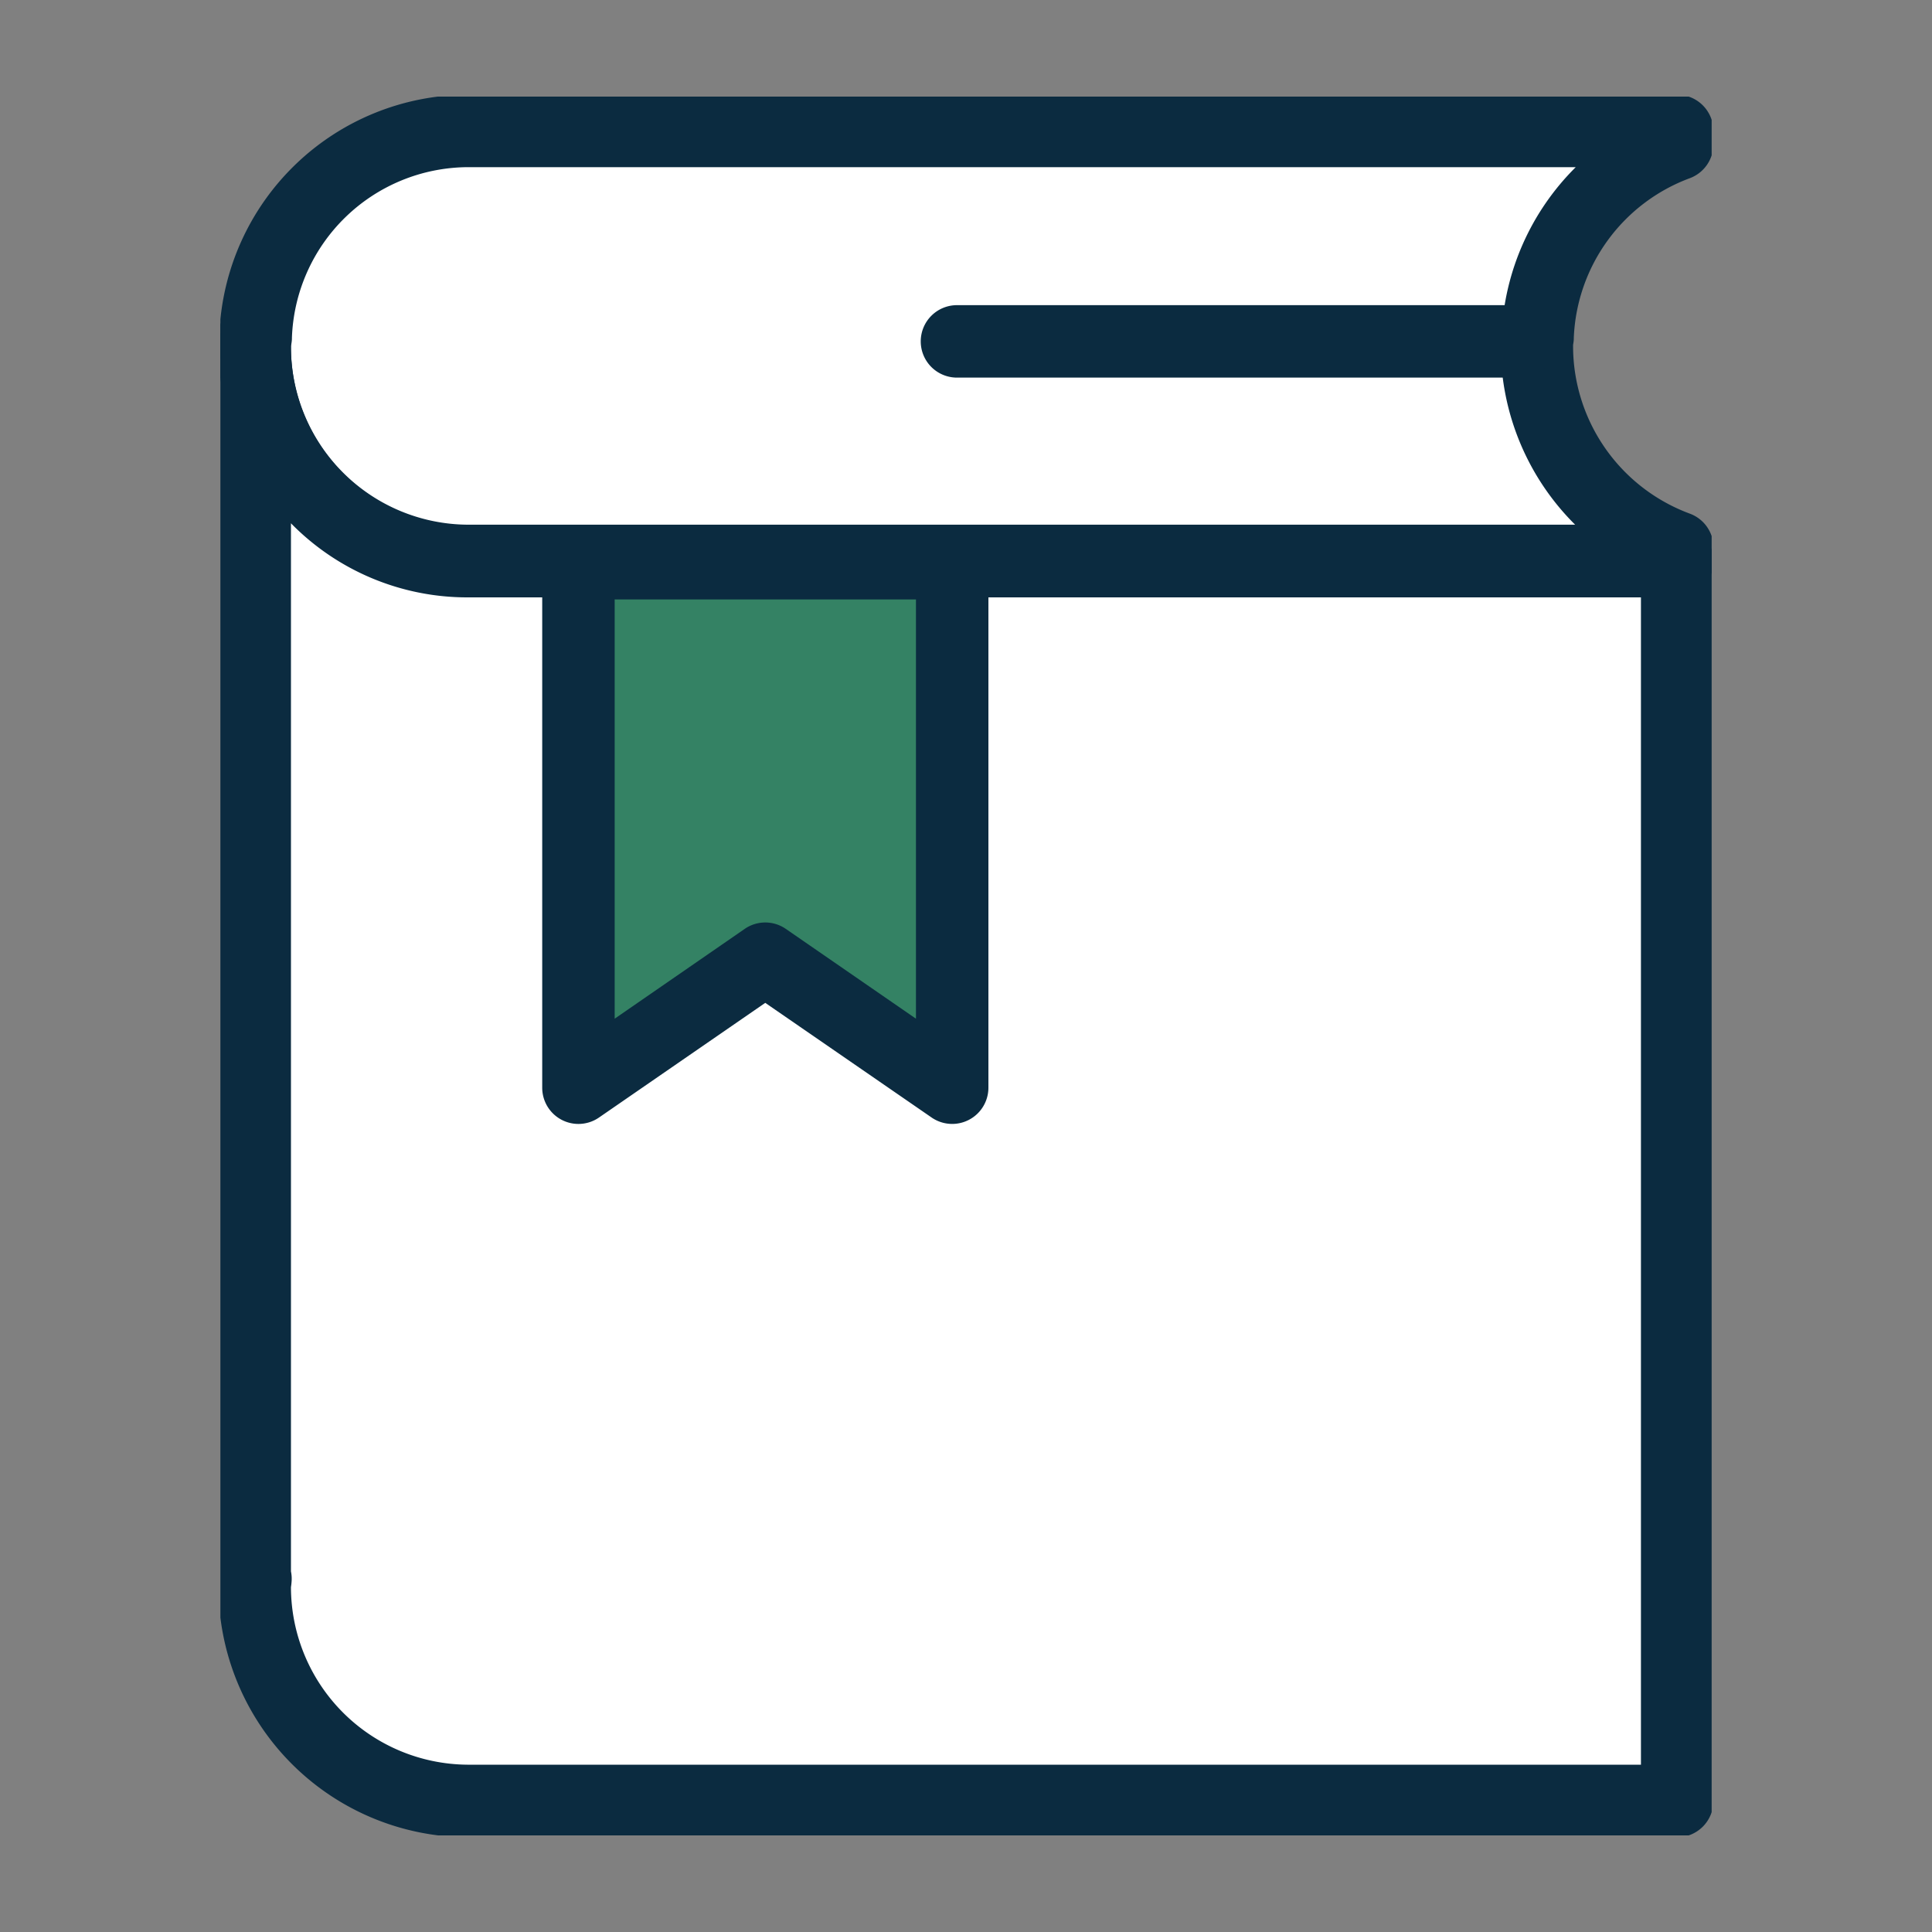
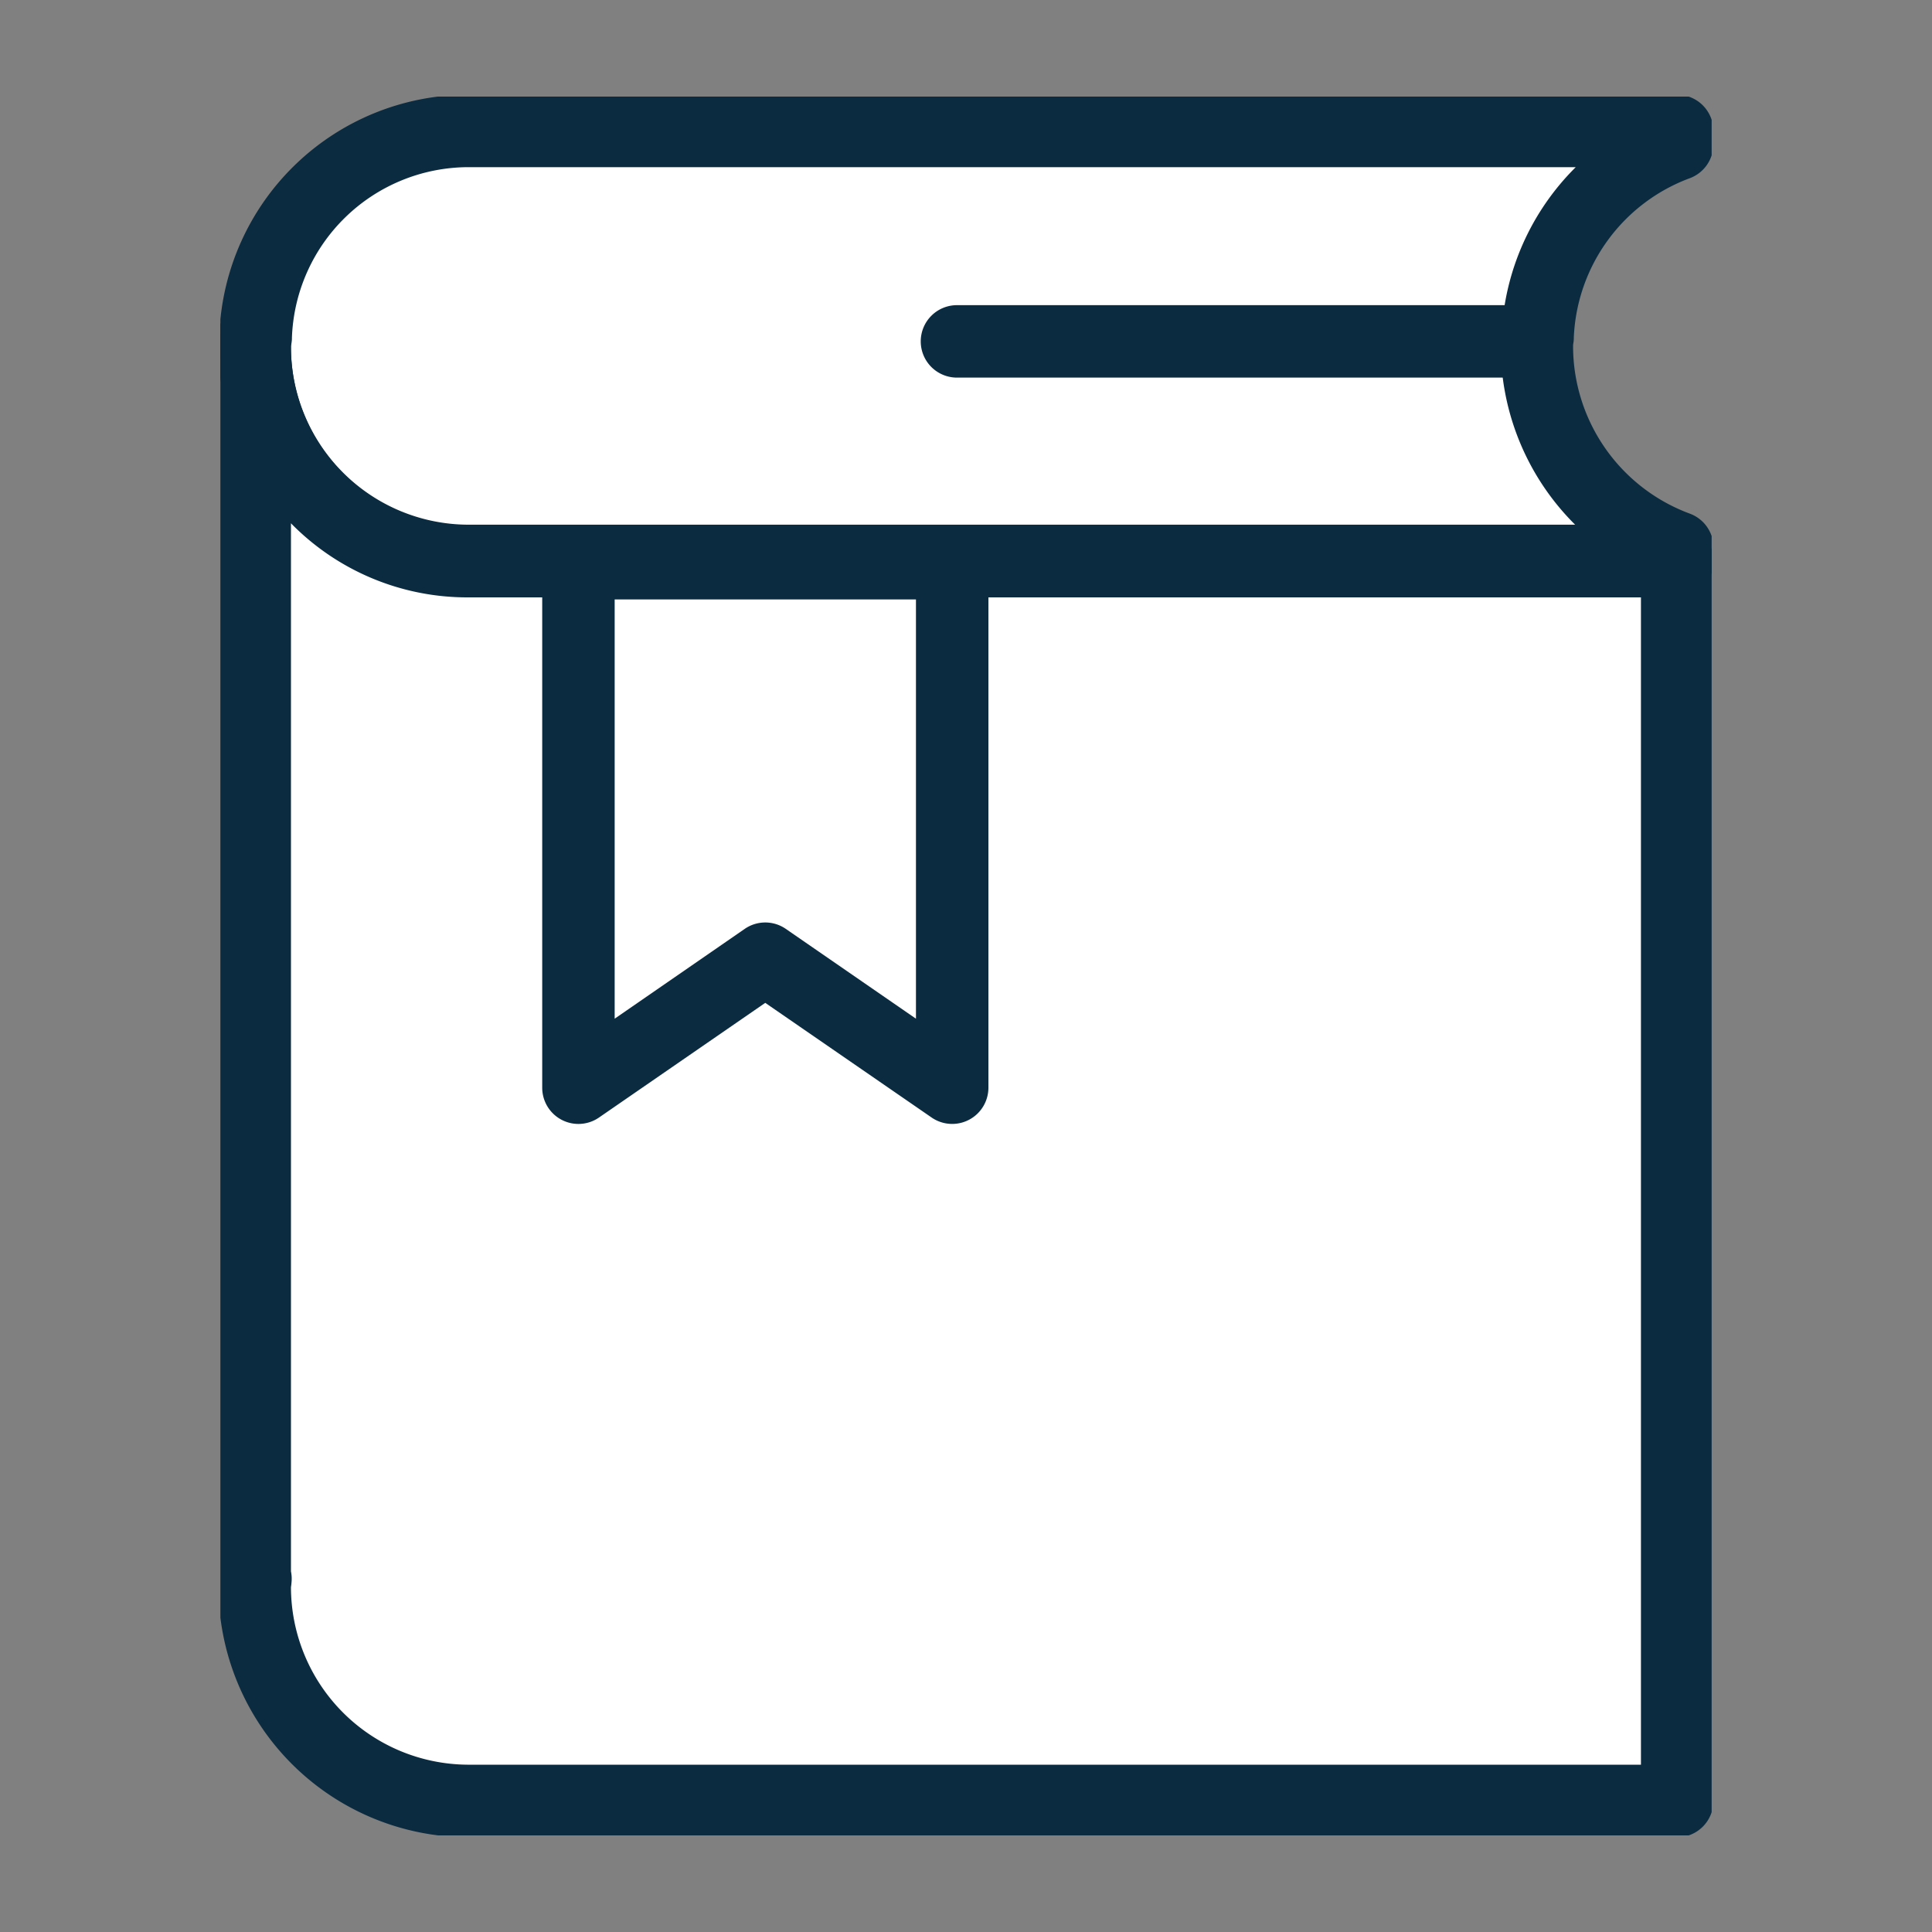
<svg xmlns="http://www.w3.org/2000/svg" width="40" height="40" viewBox="0 0 40 40">
  <rect x="0" y="0" width="40" height="40" fill="#808080" stroke="none" />
  <defs>
    <clipPath id="clip-path">
      <rect id="사각형_48" data-name="사각형 48" width="30.875" height="36" fill="none" />
    </clipPath>
  </defs>
  <g id="그룹_84" data-name="그룹 84" transform="translate(-1216 -190)">
    <rect id="사각형_19" data-name="사각형 19" width="40" height="40" transform="translate(1216 190)" fill="none" />
    <g id="그룹_83" data-name="그룹 83" transform="translate(1220.563 192)">
      <g id="그룹_82" data-name="그룹 82" clip-path="url(#clip-path)">
        <path id="패스_36" data-name="패스 36" d="M.75,5.231v.21c0-.072.016-.139.021-.21Z" transform="translate(-0.039 -0.275)" fill="#fff" />
        <path id="패스_37" data-name="패스 37" d="M.75,4.481H.771a.75.75,0,0,1,.748.8c0,.055-.01.1-.015.138,0,.011,0,.021,0,.032A.75.75,0,0,1,0,5.441v-.21A.75.75,0,0,1,.75,4.481Z" transform="translate(-0.039 -0.275)" fill="#0b2b40" />
        <path id="패스_38" data-name="패스 38" d="M27.3,5.205c0-.072.016-.139.021-.21A4.441,4.441,0,0,1,30.2,1.029V.75H5.151A4.415,4.415,0,0,0,.771,5c0,.071-.021.138-.021.21a4.428,4.428,0,0,0,4.4,4.455H30.2V9.379A4.438,4.438,0,0,1,27.3,5.205" transform="translate(-0.039 -0.039)" fill="#fff" />
        <path id="패스_39" data-name="패스 39" d="M30.2,10.41H5.151A5.184,5.184,0,0,1,0,5.205a1.587,1.587,0,0,1,.018-.224c0-.011,0-.022,0-.033A5.161,5.161,0,0,1,5.151,0H30.2a.75.75,0,0,1,.75.75v.279a.75.75,0,0,1-.49.7,3.685,3.685,0,0,0-2.4,3.3v.015c0,.055-.01.1-.015.138,0,.01,0,.021,0,.031a3.7,3.7,0,0,0,2.416,3.46.75.75,0,0,1,.492.7V9.66A.75.75,0,0,1,30.2,10.41ZM1.5,5.215a3.682,3.682,0,0,0,3.651,3.7H28.1a5.214,5.214,0,0,1-1.553-3.7,1.584,1.584,0,0,1,.018-.224c0-.011,0-.022,0-.033A5.208,5.208,0,0,1,28.1,1.5H5.151A3.663,3.663,0,0,0,1.52,5.03v.015c0,.055-.01.1-.015.138C1.5,5.194,1.5,5.2,1.5,5.215Z" transform="translate(-0.039 -0.039)" fill="#0b2b40" />
        <path id="패스_40" data-name="패스 40" d="M5.151,9.908A4.428,4.428,0,0,1,.75,5.453V30.976H.765c0,.051-.015.1-.015.146a4.428,4.428,0,0,0,4.4,4.455H30.2V9.908Z" transform="translate(-0.039 -0.287)" fill="#fff" />
        <path id="패스_41" data-name="패스 41" d="M.75,4.7a.75.75,0,0,1,.75.75,3.682,3.682,0,0,0,3.651,3.7H30.2a.75.75,0,0,1,.75.75V35.576a.75.75,0,0,1-.75.75H5.151A5.184,5.184,0,0,1,0,31.122c0-.028,0-.055,0-.079S0,31,0,30.976V5.453A.75.75,0,0,1,.75,4.7Zm28.7,5.955H5.151A5.108,5.108,0,0,1,1.5,9.121v21.7A.75.75,0,0,1,1.515,31a1.3,1.3,0,0,1-.015.147,3.682,3.682,0,0,0,3.65,3.676h24.3Z" transform="translate(-0.039 -0.287)" fill="#0b2b40" />
-         <path id="패스_42" data-name="패스 42" d="M15.563,21.057l-3.87-2.671L7.825,21.057V10.2h7.738V21.057Z" transform="translate(-0.412 -0.537)" fill="#348264" />
        <path id="패스_43" data-name="패스 43" d="M7.825,21.807a.75.75,0,0,1-.75-.75V10.2a.75.75,0,0,1,.75-.75h7.738a.75.75,0,0,1,.75.75V21.057a.75.75,0,0,1-1.176.617L11.693,19.3,8.251,21.674A.75.75,0,0,1,7.825,21.807Zm3.868-4.171a.749.749,0,0,1,.426.133l2.694,1.859v-8.68H8.575v8.68l2.692-1.859A.749.749,0,0,1,11.693,17.636Z" transform="translate(-0.412 -0.537)" fill="#0b2b40" />
        <path id="선_17" data-name="선 17" d="M11.663.75H0A.75.75,0,0,1-.75,0,.75.75,0,0,1,0-.75H11.663a.75.75,0,0,1,.75.75A.75.75,0,0,1,11.663.75Z" transform="translate(15.25 5.068)" fill="#0b2b40" />
      </g>
    </g>
  </g>
</svg>